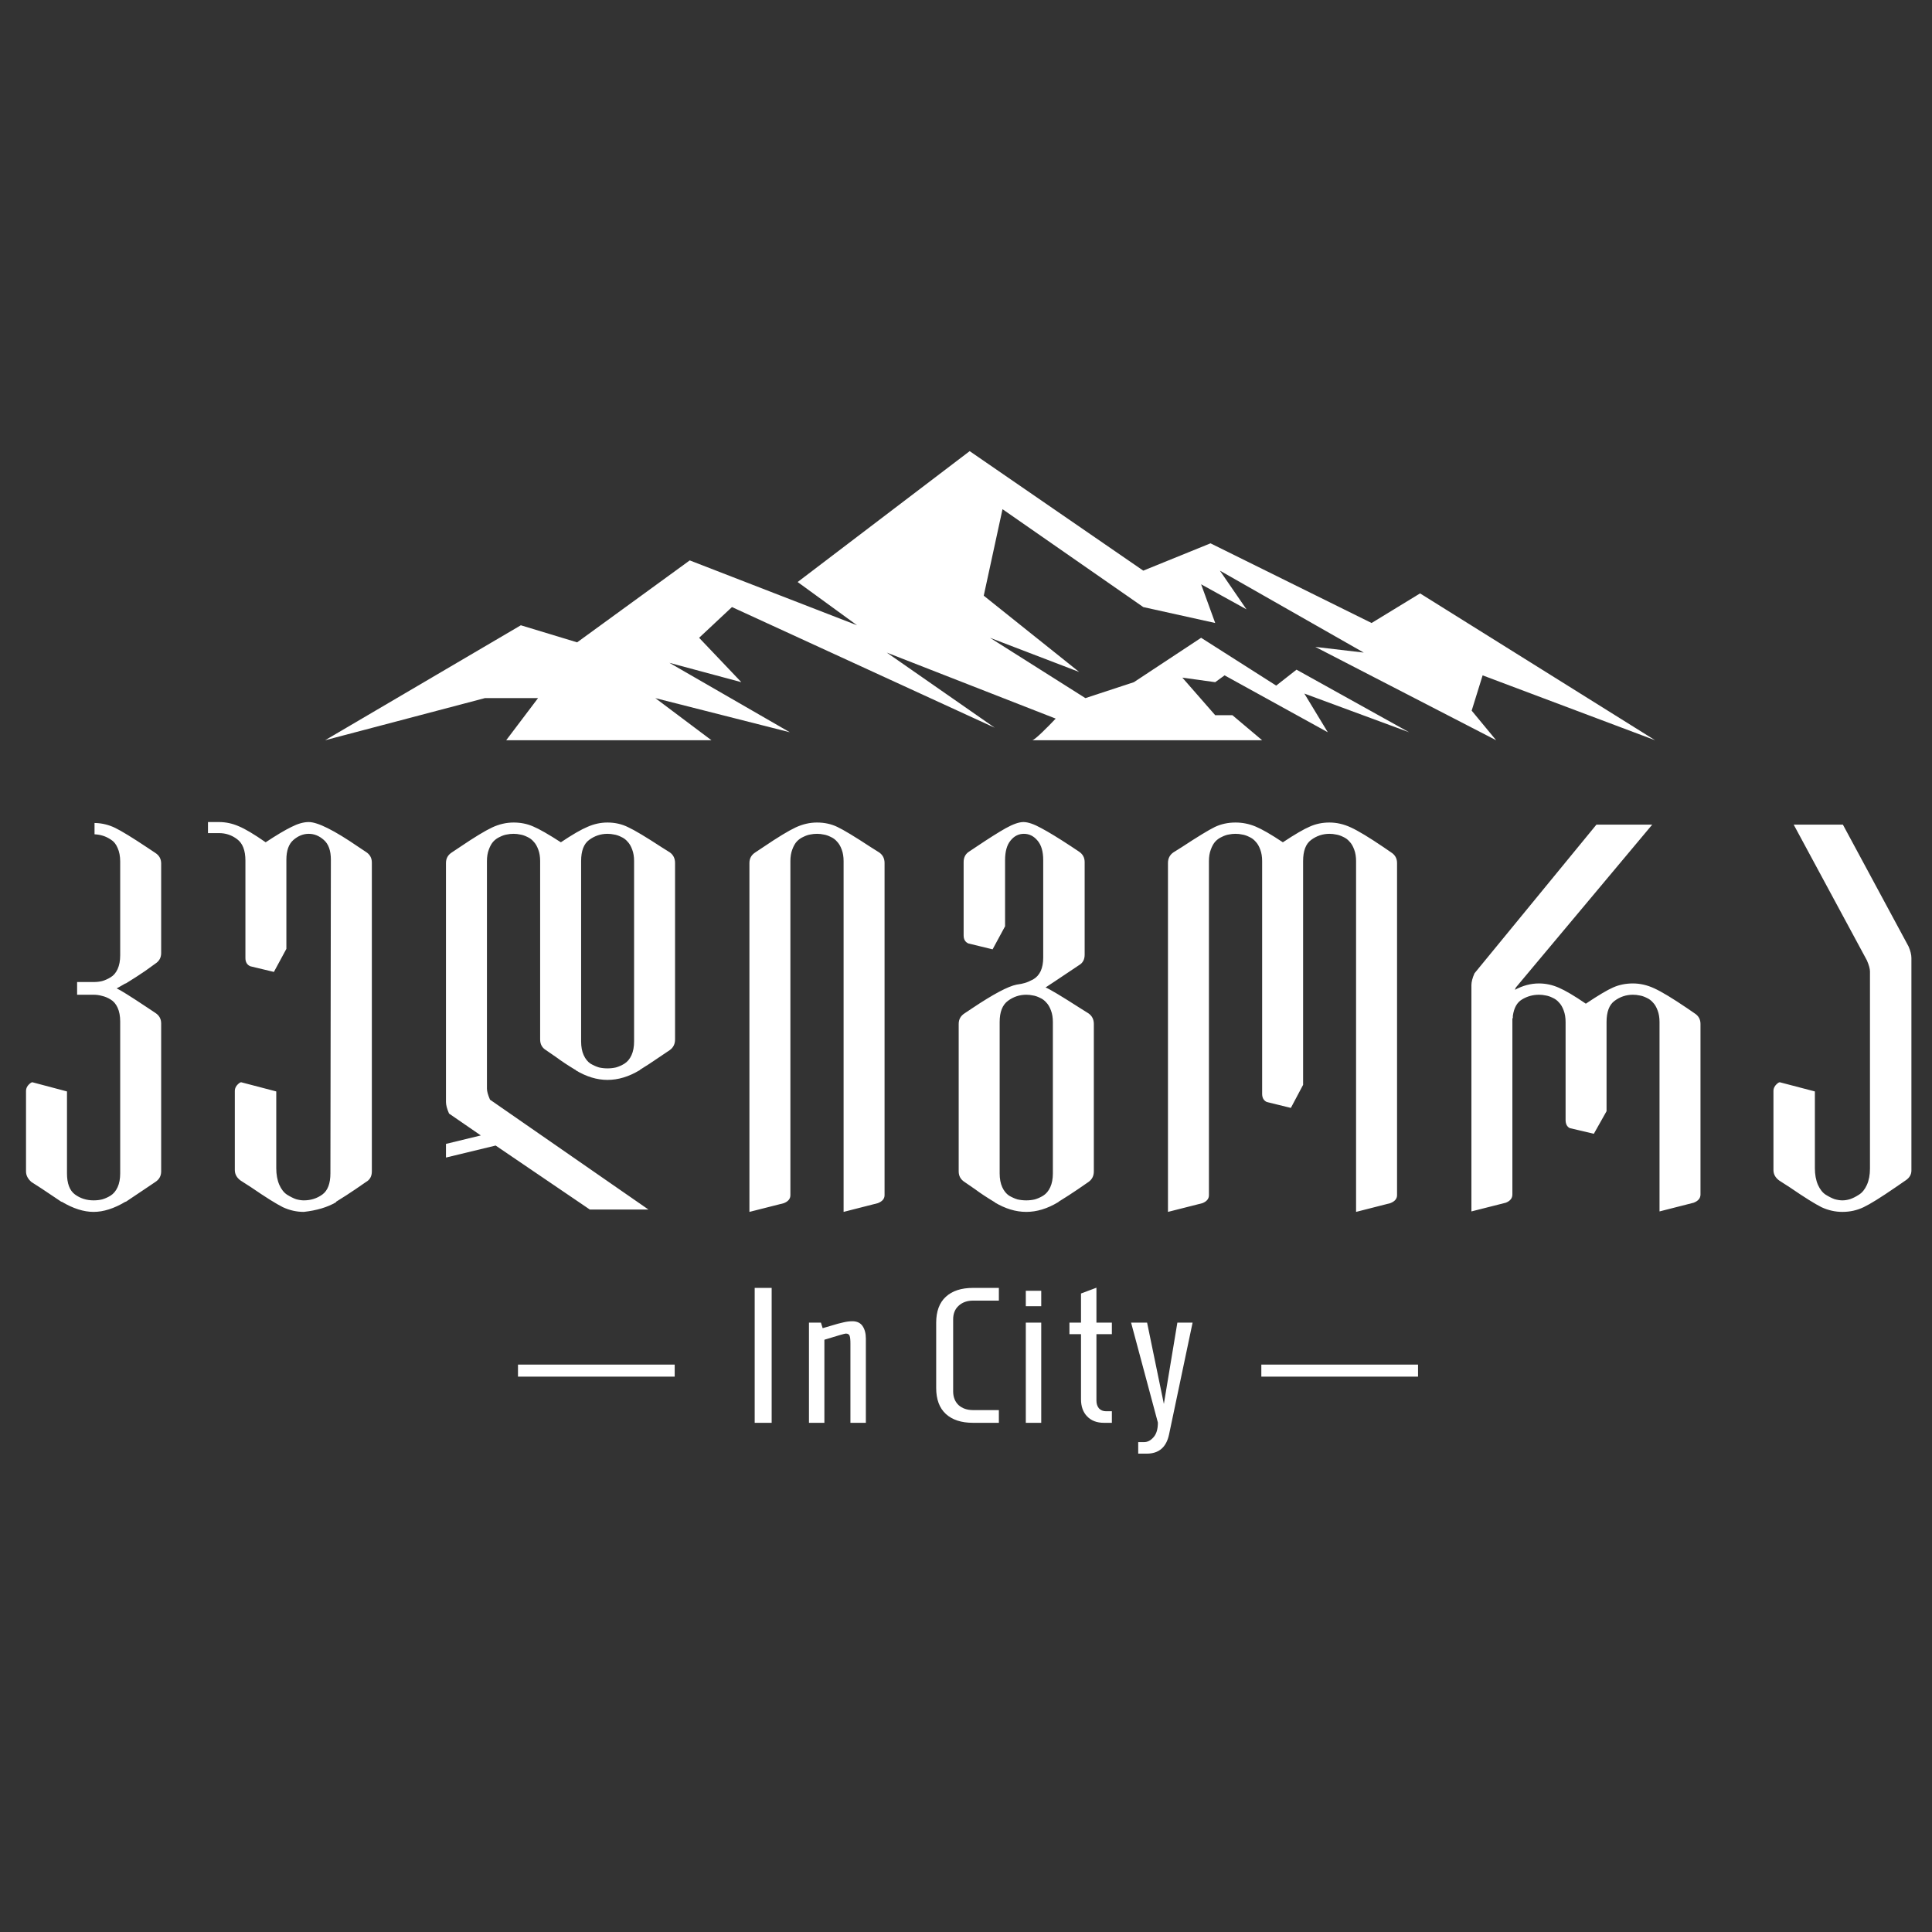
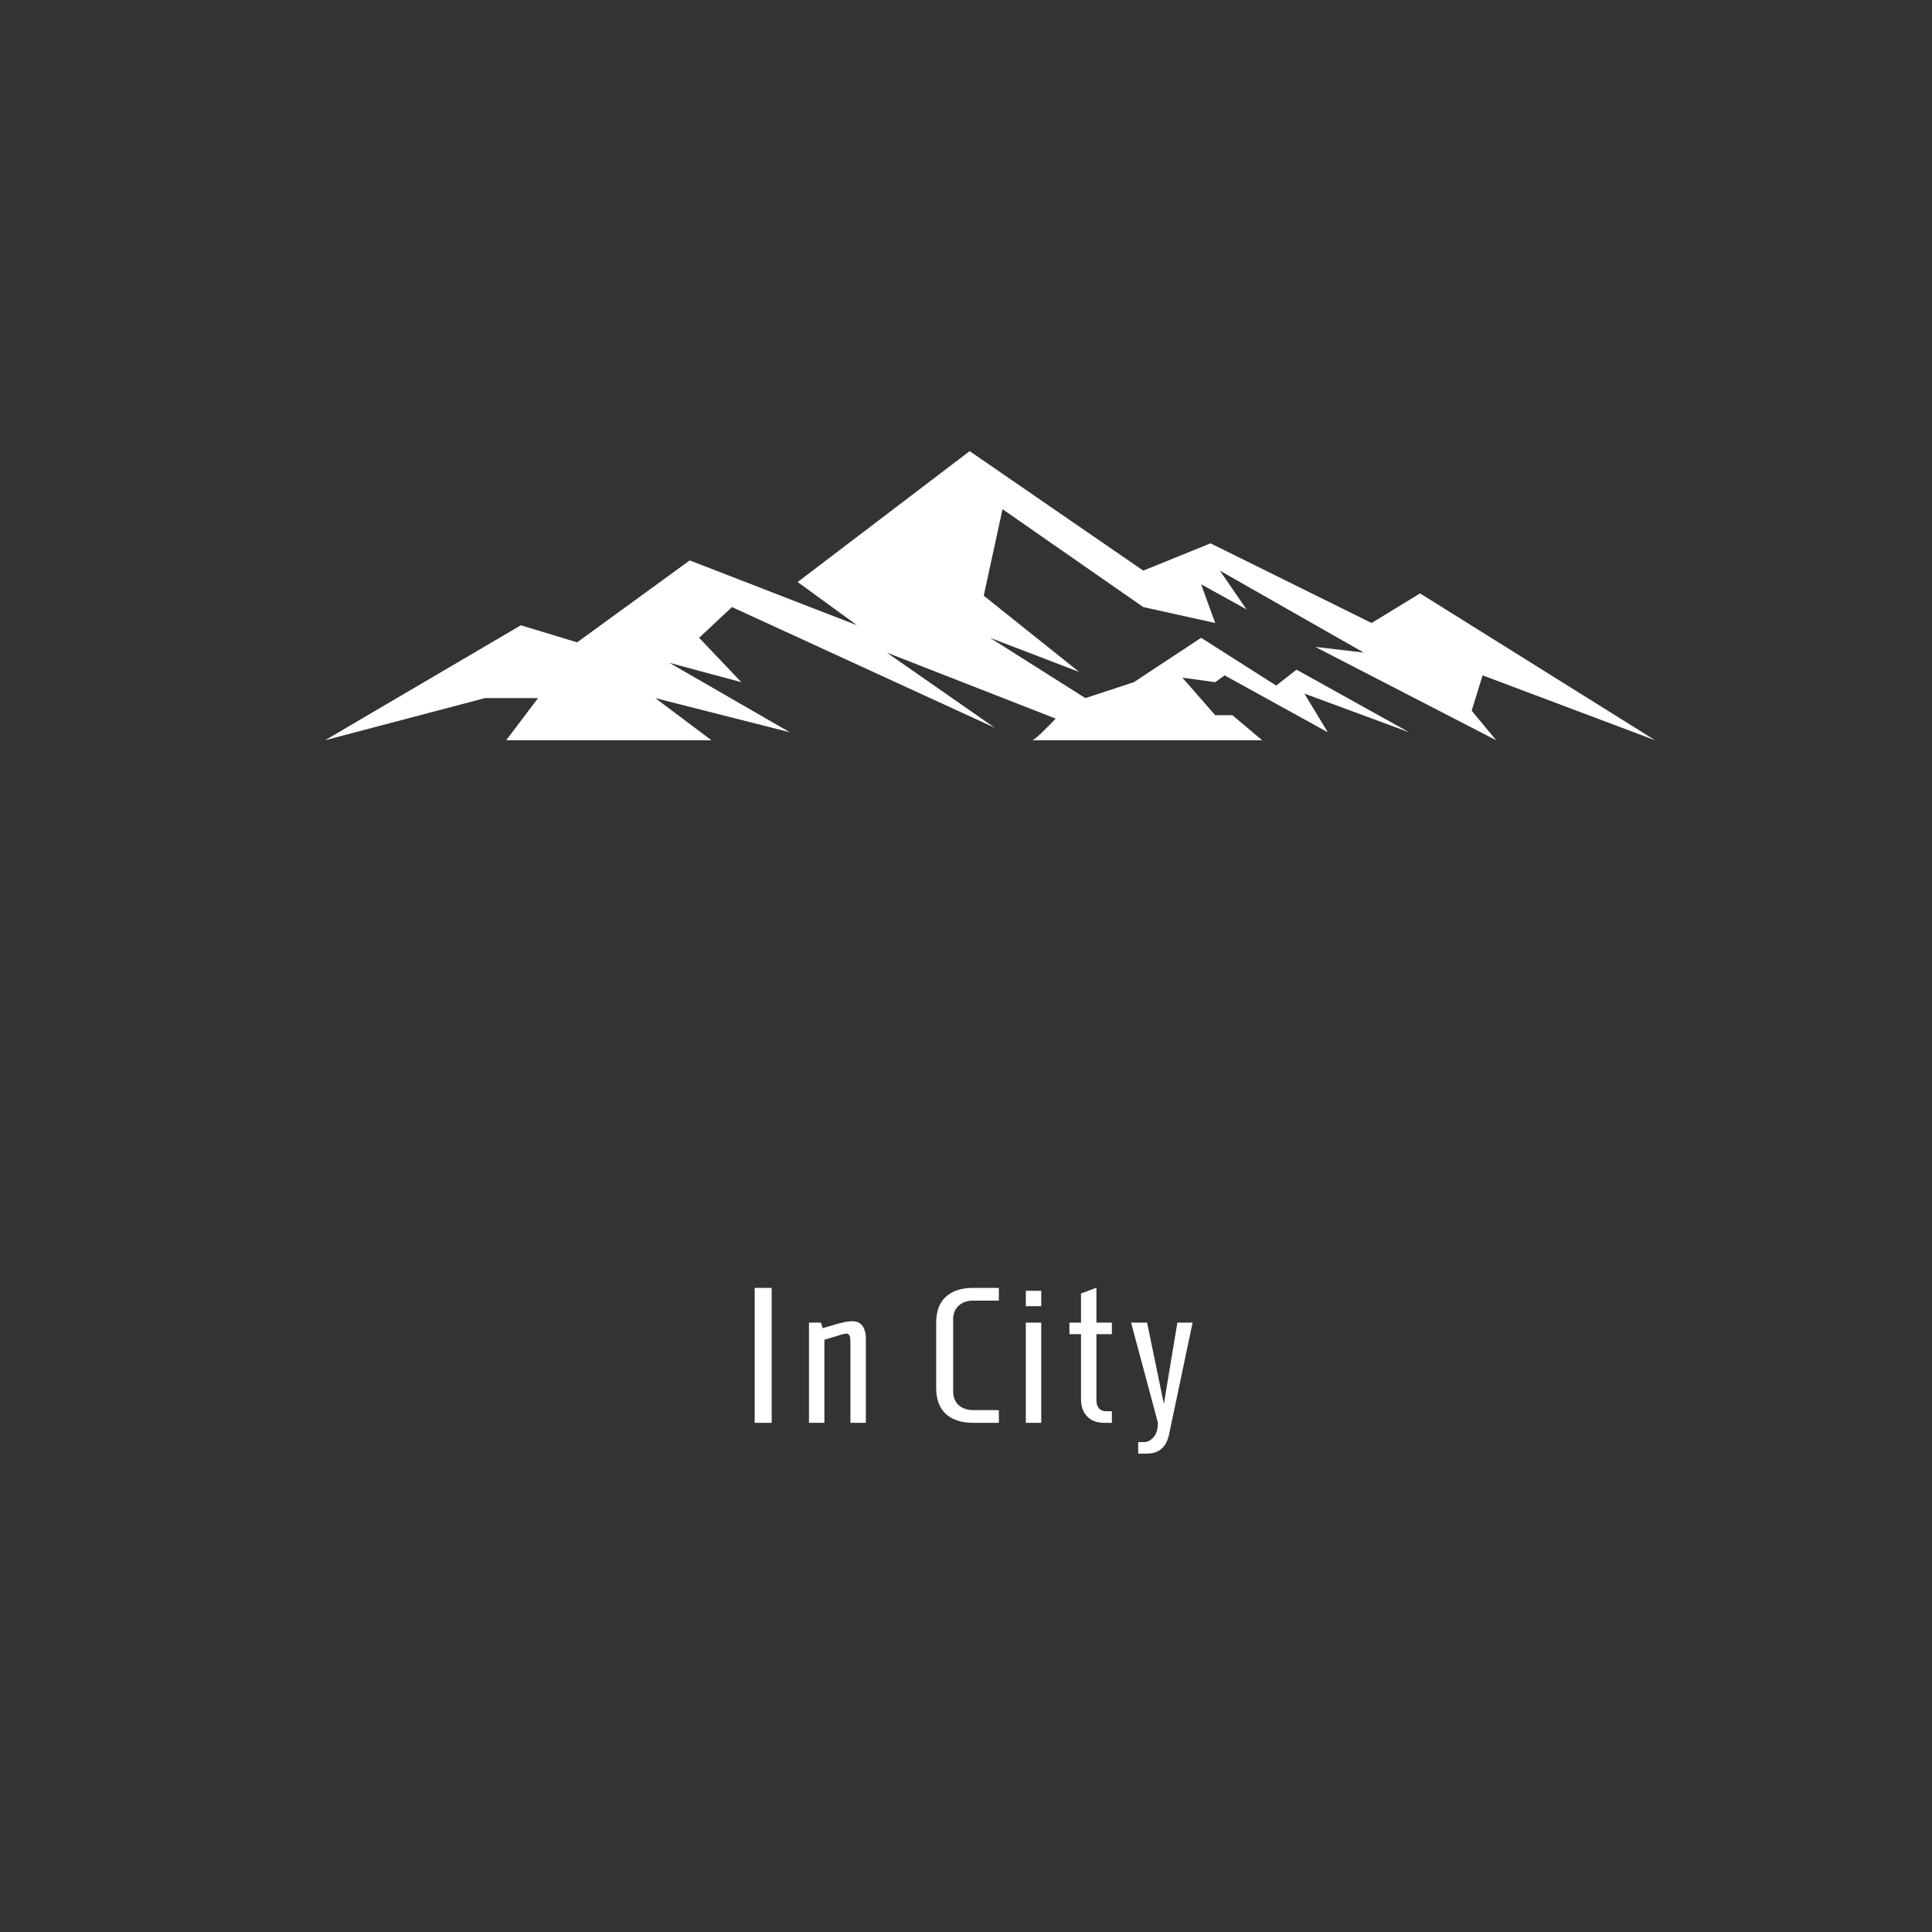
<svg xmlns="http://www.w3.org/2000/svg" width="330" height="330" viewBox="0 0 330 330" fill="none">
  <rect x="0" y="0" width="330" height="330" fill="#333333" stroke="none" />
-   <path d="M4.444 200.088V186.345C4.444 185.809 4.726 185.34 5.289 184.938C5.396 184.885 5.476 184.858 5.53 184.858L11.441 186.425V200.409C11.441 202.15 11.897 203.356 12.809 204.026C13.72 204.695 14.779 205.031 15.986 205.031C16.495 205.031 16.978 204.977 17.433 204.87C17.916 204.736 18.398 204.521 18.881 204.227C19.39 203.905 19.793 203.423 20.087 202.78C20.382 202.137 20.53 201.347 20.53 200.409V174.49C20.53 173.552 20.382 172.762 20.087 172.119C19.793 171.476 19.39 171.007 18.881 170.713C18.398 170.418 17.916 170.217 17.433 170.11C16.978 169.976 16.495 169.909 15.986 169.909H13.171V167.739H15.986C16.495 167.739 16.978 167.686 17.433 167.578C17.916 167.444 18.398 167.23 18.881 166.935C19.39 166.64 19.793 166.172 20.087 165.529C20.382 164.885 20.53 164.095 20.53 163.158V151.866V149.214V147.164C20.53 146.254 20.382 145.477 20.087 144.833C19.819 144.191 19.444 143.722 18.962 143.427C18.479 143.105 18.01 142.878 17.554 142.744C17.125 142.61 16.656 142.529 16.147 142.503V140.574H16.227C17.433 140.601 18.586 140.882 19.685 141.418C20.785 141.954 22.621 143.079 25.195 144.794L26.522 145.678C27.192 146.106 27.527 146.709 27.527 147.485V149.133V162.073V162.796C27.527 163.573 27.192 164.176 26.522 164.604L24.793 165.85C23.854 166.493 22.755 167.203 21.495 167.98H21.415C20.449 168.543 19.953 168.824 19.927 168.824C20.543 169.092 22.299 170.19 25.195 172.119L26.522 173.003C27.192 173.431 27.527 174.034 27.527 174.811V200.088C27.527 200.864 27.192 201.467 26.522 201.896L24.793 203.062L21.495 205.272H21.415C19.484 206.424 17.675 207 15.986 207C14.297 207 12.487 206.424 10.557 205.272H10.476L7.179 203.062L5.369 201.896C4.753 201.36 4.444 200.757 4.444 200.088ZM35.525 142.302V140.413H37.415C38.568 140.413 39.694 140.654 40.793 141.136C41.892 141.592 43.42 142.503 45.377 143.869C47.2 142.663 48.661 141.793 49.761 141.257C50.86 140.694 51.852 140.413 52.736 140.413C54.264 140.413 57.079 141.82 61.181 144.632L62.508 145.516C63.178 145.945 63.514 146.548 63.514 147.325V200.088C63.514 200.919 63.178 201.521 62.508 201.896L60.699 203.142C59.76 203.785 58.661 204.494 57.401 205.272V205.352C55.927 206.209 54.09 206.758 51.892 207C50.659 207 49.466 206.732 48.313 206.196C47.187 205.634 45.391 204.508 42.924 202.82L41.114 201.655C40.444 201.173 40.109 200.57 40.109 199.847V186.345C40.109 185.809 40.391 185.34 40.954 184.938C41.061 184.885 41.141 184.858 41.195 184.858L47.187 186.425V199.525C47.187 200.624 47.361 201.575 47.71 202.378C48.058 203.155 48.501 203.718 49.037 204.066C49.6 204.414 50.109 204.669 50.565 204.83C51.047 204.964 51.49 205.031 51.892 205.031C53.098 205.031 54.157 204.695 55.069 204.026C55.98 203.356 56.436 202.15 56.436 200.409L56.516 146.843C56.516 145.289 56.114 144.164 55.31 143.467C54.532 142.771 53.675 142.422 52.736 142.422C51.798 142.422 50.927 142.771 50.122 143.467C49.318 144.164 48.916 145.289 48.916 146.843V147.325V162.073L46.785 166.011L42.763 165.047C42.2 164.805 41.919 164.337 41.919 163.64V147.325V147.003C41.919 145.262 41.45 144.043 40.511 143.347C39.6 142.65 38.568 142.302 37.415 142.302H35.525ZM76.176 197.717V195.386L82.128 193.94L76.699 190.203C76.35 189.399 76.176 188.742 76.176 188.233V147.405C76.176 146.628 76.511 146.025 77.182 145.597L78.508 144.713C81.002 143.025 82.851 141.9 84.058 141.337C85.264 140.775 86.484 140.493 87.717 140.493C88.951 140.493 90.077 140.721 91.095 141.177C92.115 141.605 93.683 142.503 95.801 143.869C97.757 142.556 99.286 141.672 100.385 141.217C101.484 140.735 102.61 140.493 103.763 140.493C105.05 140.493 106.229 140.761 107.301 141.297C108.401 141.806 110.304 142.945 113.012 144.713L114.42 145.597C115.009 146.025 115.304 146.628 115.304 147.405V177.544C115.304 178.321 115.009 178.924 114.42 179.352L112.569 180.598C111.444 181.375 110.358 182.085 109.312 182.728C109.312 182.781 109.285 182.808 109.232 182.808C107.409 183.907 105.586 184.456 103.763 184.456C101.967 184.456 100.157 183.907 98.334 182.808V182.728H98.254C96.967 181.951 95.894 181.241 95.036 180.598L93.227 179.352C92.583 178.95 92.261 178.347 92.261 177.544V147.083C92.261 146.334 92.154 145.678 91.94 145.114C91.725 144.525 91.458 144.07 91.136 143.748C90.841 143.4 90.479 143.132 90.05 142.945C89.621 142.73 89.219 142.596 88.844 142.543C88.495 142.463 88.12 142.422 87.717 142.422C87.315 142.422 86.927 142.463 86.551 142.543C86.203 142.596 85.814 142.73 85.385 142.945C84.956 143.132 84.581 143.4 84.259 143.748C83.965 144.07 83.709 144.525 83.495 145.114C83.28 145.678 83.173 146.334 83.173 147.083V185.943C83.173 186.398 83.347 187.028 83.696 187.832L110.76 206.598H100.747L84.661 195.667L76.176 197.717ZM99.259 177.865C99.259 178.803 99.407 179.594 99.701 180.236C99.996 180.88 100.385 181.362 100.867 181.683C101.377 181.977 101.86 182.192 102.315 182.326C102.771 182.433 103.253 182.487 103.763 182.487C104.272 182.487 104.755 182.433 105.211 182.326C105.693 182.192 106.176 181.977 106.658 181.683C107.167 181.362 107.57 180.88 107.865 180.236C108.159 179.594 108.307 178.803 108.307 177.865V147.083C108.307 146.334 108.2 145.678 107.986 145.114C107.771 144.525 107.502 144.07 107.181 143.748C106.886 143.4 106.524 143.132 106.095 142.945C105.667 142.73 105.264 142.596 104.889 142.543C104.54 142.463 104.165 142.422 103.763 142.422C102.61 142.422 101.564 142.771 100.626 143.467C99.715 144.137 99.259 145.342 99.259 147.083V177.865ZM128.007 207V147.405C128.007 146.628 128.342 146.025 129.012 145.597L130.34 144.713C132.832 143.025 134.683 141.9 135.889 141.337C137.095 140.775 138.315 140.493 139.549 140.493C140.835 140.493 142.001 140.748 143.047 141.257C144.119 141.766 146.023 142.918 148.758 144.713L150.164 145.597C150.781 146.025 151.09 146.628 151.09 147.405V204.147C151.09 204.763 150.701 205.218 149.924 205.513L144.093 207V147.083C144.093 146.334 143.985 145.678 143.771 145.114C143.556 144.525 143.288 144.07 142.966 143.748C142.671 143.4 142.31 143.132 141.881 142.945C141.452 142.73 141.05 142.596 140.674 142.543C140.325 142.463 139.951 142.422 139.549 142.422C139.146 142.422 138.757 142.463 138.382 142.543C138.034 142.596 137.645 142.73 137.216 142.945C136.787 143.132 136.411 143.4 136.09 143.748C135.795 144.07 135.54 144.525 135.326 145.114C135.112 145.678 135.004 146.334 135.004 147.083V204.147C135.004 204.763 134.629 205.218 133.878 205.513L128.007 207ZM163.752 200.088V174.892C163.752 174.115 164.087 173.512 164.758 173.084L166.084 172.2C169.65 169.815 172.17 168.476 173.645 168.181C174.234 168.101 174.704 168.007 175.052 167.9C175.428 167.793 175.897 167.592 176.46 167.297C177.023 166.975 177.452 166.507 177.747 165.89C178.041 165.248 178.189 164.47 178.189 163.56V146.923C178.189 145.45 177.867 144.338 177.224 143.588C176.58 142.811 175.803 142.422 174.891 142.422C173.98 142.422 173.216 142.811 172.599 143.588C171.982 144.338 171.674 145.45 171.674 146.923V158.215L169.543 162.153L165.401 161.148C164.865 160.908 164.596 160.452 164.596 159.782V147.245C164.596 146.441 164.918 145.838 165.562 145.436L166.889 144.552C168.926 143.186 170.562 142.154 171.795 141.458C173.055 140.761 174.061 140.413 174.811 140.413C175.588 140.413 176.607 140.761 177.867 141.458C179.127 142.128 180.816 143.159 182.934 144.552L184.261 145.436C184.931 145.865 185.267 146.468 185.267 147.245V163.078C185.267 163.908 184.931 164.511 184.261 164.885C180.588 167.35 178.698 168.609 178.591 168.663C179.315 168.958 181.285 170.137 184.502 172.2L185.91 173.084C186.527 173.512 186.835 174.115 186.835 174.892V200.088C186.835 200.864 186.527 201.467 185.91 201.896L184.1 203.142C183.162 203.785 182.063 204.494 180.803 205.272C180.803 205.325 180.776 205.352 180.723 205.352C178.899 206.45 177.09 207 175.293 207C173.497 207 171.688 206.45 169.864 205.352V205.272H169.784C168.497 204.494 167.425 203.785 166.567 203.142L164.758 201.896C164.087 201.467 163.752 200.864 163.752 200.088ZM170.749 200.409C170.749 201.347 170.897 202.137 171.192 202.78C171.487 203.423 171.875 203.905 172.358 204.227C172.867 204.521 173.35 204.736 173.805 204.87C174.288 204.977 174.784 205.031 175.293 205.031C175.803 205.031 176.286 204.977 176.741 204.87C177.224 204.736 177.706 204.521 178.189 204.227C178.698 203.905 179.1 203.423 179.395 202.78C179.69 202.137 179.838 201.347 179.838 200.409V174.571C179.838 173.82 179.73 173.164 179.516 172.601C179.301 172.012 179.034 171.556 178.712 171.235C178.417 170.886 178.055 170.619 177.626 170.431C177.197 170.217 176.795 170.083 176.419 170.029C176.071 169.949 175.695 169.909 175.293 169.909C174.141 169.909 173.095 170.257 172.157 170.954C171.219 171.65 170.749 172.856 170.749 174.571V200.409ZM199.498 207V147.405C199.498 146.628 199.806 146.025 200.422 145.597L201.83 144.713C204.565 142.918 206.455 141.766 207.5 141.257C208.572 140.748 209.752 140.493 211.039 140.493C212.218 140.493 213.358 140.721 214.457 141.177C215.556 141.632 217.111 142.529 219.122 143.869C221.186 142.503 222.727 141.605 223.746 141.177C224.765 140.721 225.877 140.493 227.084 140.493C228.317 140.493 229.537 140.775 230.743 141.337C231.977 141.9 233.84 143.025 236.333 144.713L237.62 145.597C238.29 146.025 238.626 146.628 238.626 147.405V204.147C238.626 204.763 238.237 205.218 237.459 205.513L231.628 207V147.083C231.628 146.334 231.521 145.678 231.306 145.114C231.092 144.525 230.824 144.07 230.503 143.748C230.207 143.4 229.846 143.132 229.417 142.945C228.988 142.73 228.586 142.596 228.21 142.543C227.862 142.463 227.486 142.422 227.084 142.422C225.931 142.422 224.886 142.771 223.948 143.467C223.036 144.137 222.58 145.342 222.58 147.083V147.405V185.3L220.489 189.238L216.387 188.233C215.851 187.992 215.583 187.523 215.583 186.827V147.405V147.083C215.583 146.334 215.476 145.678 215.262 145.114C215.047 144.525 214.778 144.07 214.457 143.748C214.162 143.4 213.8 143.132 213.371 142.945C212.942 142.73 212.54 142.596 212.165 142.543C211.816 142.463 211.441 142.422 211.039 142.422C210.636 142.422 210.248 142.463 209.873 142.543C209.524 142.596 209.135 142.73 208.707 142.945C208.278 143.132 207.902 143.4 207.58 143.748C207.285 144.07 207.031 144.525 206.816 145.114C206.602 145.678 206.495 146.334 206.495 147.083V204.147C206.495 204.763 206.119 205.218 205.369 205.513L199.498 207ZM251.328 206.92V176.138V168.261C251.328 167.725 251.502 167.056 251.851 166.252L272.681 140.855H282.212L258.928 168.663C258.821 168.878 258.768 169.011 258.768 169.065C260.108 168.342 261.475 167.98 262.87 167.98C264.022 167.98 265.148 168.221 266.247 168.703C267.373 169.186 268.915 170.096 270.872 171.436C272.99 170.016 274.545 169.092 275.537 168.663C276.556 168.208 277.682 167.98 278.915 167.98C280.148 167.98 281.368 168.261 282.574 168.824C283.807 169.386 285.671 170.512 288.164 172.2L289.451 173.084C290.121 173.512 290.456 174.115 290.456 174.892V204.026C290.456 204.669 290.067 205.138 289.29 205.433L283.459 206.92V174.571C283.459 173.82 283.352 173.164 283.137 172.601C282.923 172.012 282.655 171.556 282.333 171.235C282.038 170.886 281.676 170.619 281.247 170.431C280.818 170.217 280.416 170.083 280.041 170.029C279.692 169.949 279.317 169.909 278.915 169.909C277.762 169.909 276.716 170.257 275.778 170.954C274.867 171.624 274.411 172.829 274.411 174.571V174.892V189.801L272.239 193.658L268.137 192.693C267.655 192.453 267.414 191.984 267.414 191.288V174.892V174.571C267.414 173.82 267.306 173.164 267.092 172.601C266.877 172.012 266.61 171.556 266.288 171.235C265.993 170.886 265.631 170.619 265.202 170.431C264.773 170.217 264.371 170.083 263.995 170.029C263.647 169.949 263.272 169.909 262.87 169.909C261.824 169.909 260.859 170.177 259.974 170.713C259.116 171.222 258.593 172.159 258.406 173.525V173.927H258.325V174.571V204.026C258.325 204.669 257.95 205.138 257.2 205.433L251.328 206.92ZM302.918 199.847V186.345C302.918 185.809 303.199 185.34 303.762 184.938C303.87 184.885 303.95 184.858 304.004 184.858L309.995 186.425V199.525C309.995 200.624 310.169 201.575 310.518 202.378C310.867 203.155 311.309 203.718 311.845 204.066C312.408 204.414 312.917 204.669 313.373 204.83C313.856 204.964 314.298 205.031 314.7 205.031C315.103 205.031 315.532 204.964 315.987 204.83C316.47 204.669 316.979 204.414 317.515 204.066C318.078 203.718 318.534 203.155 318.883 202.378C319.231 201.602 319.405 200.677 319.405 199.606V165.931C319.405 165.475 319.231 164.846 318.883 164.042L306.376 140.855H314.781L326.001 161.671C326.322 162.421 326.483 163.078 326.483 163.64V199.927C326.483 200.597 326.175 201.146 325.558 201.575L323.748 202.82C321.255 204.535 319.446 205.66 318.319 206.196C317.194 206.732 315.987 207 314.7 207C313.467 207 312.274 206.732 311.121 206.196C309.995 205.634 308.199 204.508 305.732 202.82L303.923 201.655C303.253 201.173 302.918 200.57 302.918 199.847Z" fill="white" />
  <path d="M128.907 243.027V219.983H131.806V243.027H128.907ZM138.177 225.909H140.219L140.516 226.863L141.866 226.468C142.789 226.183 143.513 225.985 144.04 225.876C144.59 225.744 145.106 225.678 145.589 225.678C146.379 225.678 146.961 225.953 147.335 226.501C147.708 227.05 147.895 227.763 147.895 228.641V243.027H145.259V229.497C145.259 228.86 145.215 228.421 145.128 228.18C145.04 227.917 144.82 227.785 144.469 227.785C144.293 227.785 143.074 228.136 140.812 228.838V243.027H138.177V225.909ZM166.2 243.027C164.201 243.027 162.653 242.522 161.555 241.512C160.456 240.503 159.907 239.022 159.907 237.068V225.942C159.907 223.988 160.456 222.507 161.555 221.497C162.653 220.488 164.201 219.983 166.2 219.983H170.614V222.156H166.2C165.189 222.156 164.366 222.452 163.729 223.045C163.114 223.615 162.806 224.383 162.806 225.349V237.661C162.806 238.627 163.114 239.406 163.729 239.998C164.366 240.569 165.189 240.854 166.2 240.854H170.614V243.027H166.2ZM175.216 223.11V220.477H177.851V223.11H175.216ZM175.216 243.027V225.909H177.851V243.027H175.216ZM188.564 243.027C187.356 243.027 186.401 242.665 185.698 241.94C184.995 241.216 184.644 240.24 184.644 239.011V227.884H182.667V225.909H184.644V220.938L187.279 219.95V225.909H189.915V227.884H187.279V239.241C187.279 239.768 187.422 240.207 187.707 240.558C188.015 240.887 188.421 241.052 188.926 241.052H189.915V243.027H188.564ZM194.415 246.319H195.437C196.03 246.319 196.568 246.033 197.051 245.463C197.534 244.914 197.776 244.091 197.776 242.994L193.197 225.909H195.931L198.797 239.801L201.103 225.909H203.705L199.686 245.002C199.225 247.197 197.951 248.294 195.865 248.294H194.415V246.319Z" fill="white" />
-   <path d="M115.242 235.14H88.476V233.083H115.242V235.14ZM242.21 235.14H215.444V233.083H242.21V235.14Z" fill="white" />
  <path d="M88.963 106.802L55.533 126.437L82.819 119.244H91.901L86.464 126.437H121.519L111.935 119.244L134.907 125.076L114.339 113.217L126.627 116.522L119.414 108.94L125.024 103.691L169.9 124.298L151.469 111.468L180.319 122.743C179.161 123.974 176.739 126.437 176.311 126.437H215.579L210.503 122.16H207.565L201.955 115.745L207.565 116.522L209.168 115.356L226.798 125.076L222.791 118.466L240.688 125.076L221.456 114.384L217.983 117.105L205.161 108.94L193.674 116.522L185.394 119.244L169.099 108.94L184.325 114.773L168.031 101.747L171.236 86.972L195.278 103.691L207.565 106.413L205.161 99.803L212.908 104.08L208.366 97.47L232.942 111.468L224.661 110.496L255.553 126.437L251.373 121.382L253.243 115.356L282.703 126.437L242.558 101.358L234.277 106.413L206.764 92.805L195.278 97.47L165.627 77.058L136.243 99.414L146.394 106.802L117.812 95.721L98.578 109.718L88.963 106.802Z" fill="white" />
</svg>